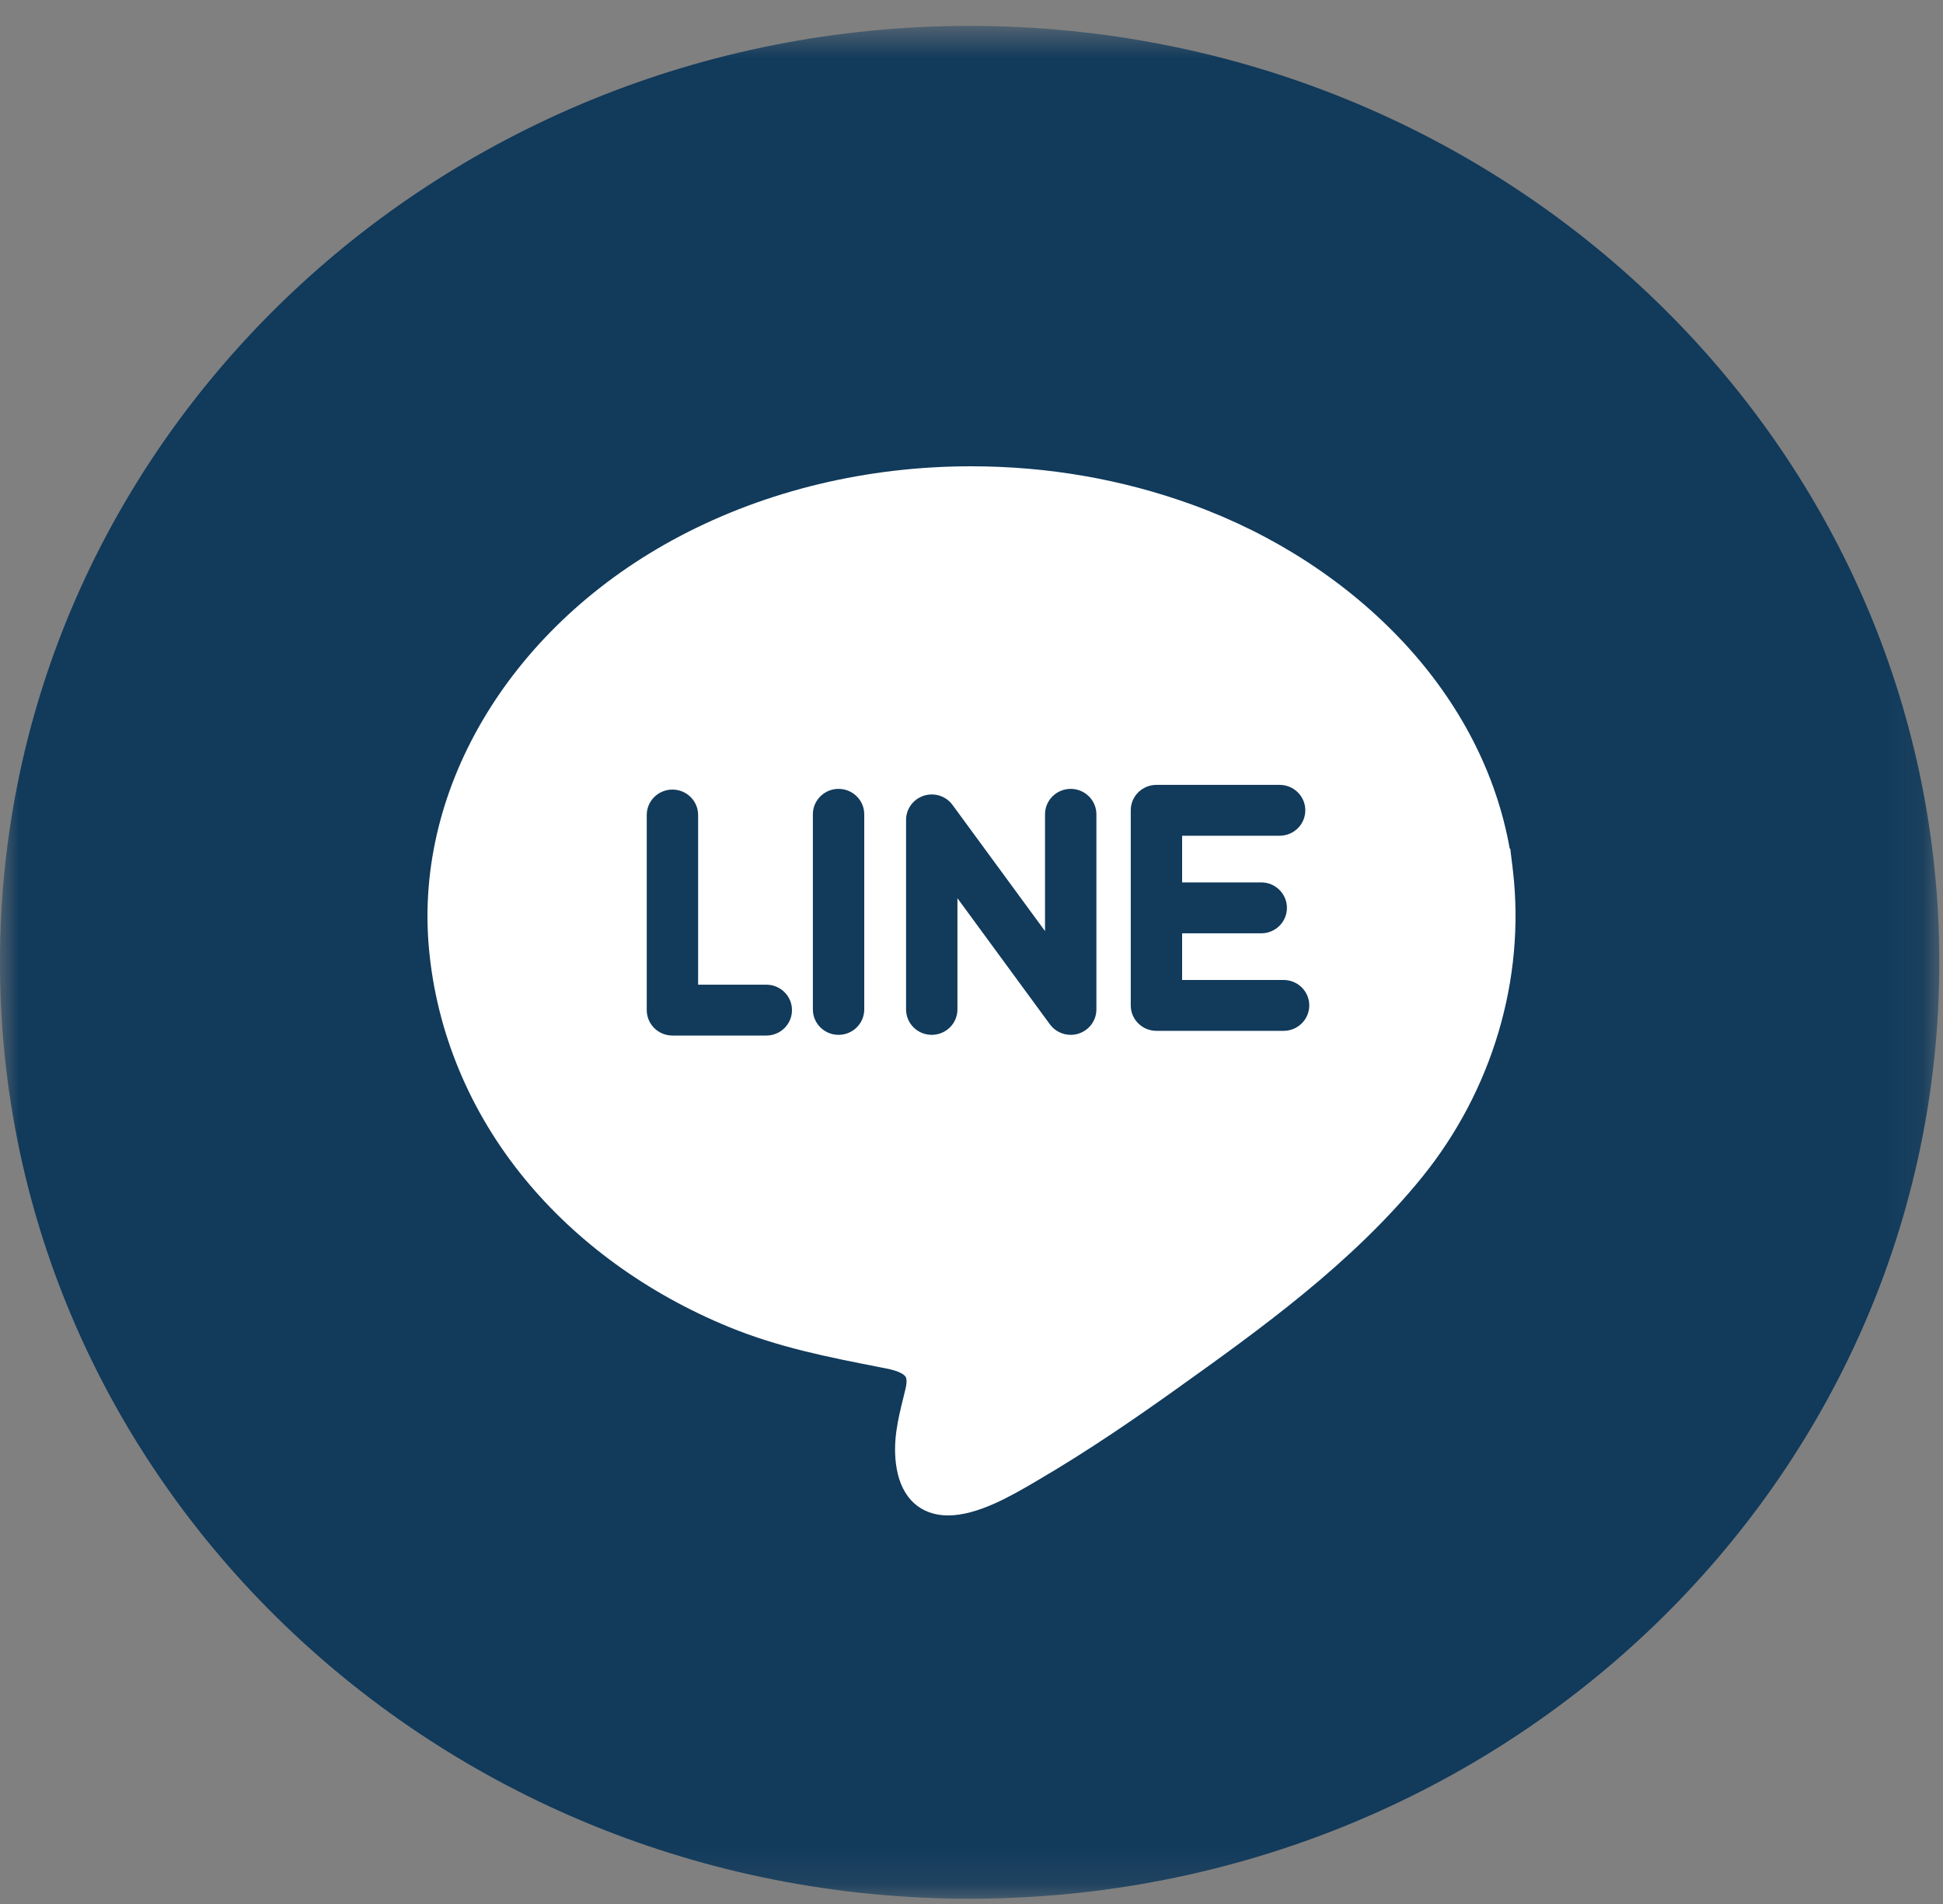
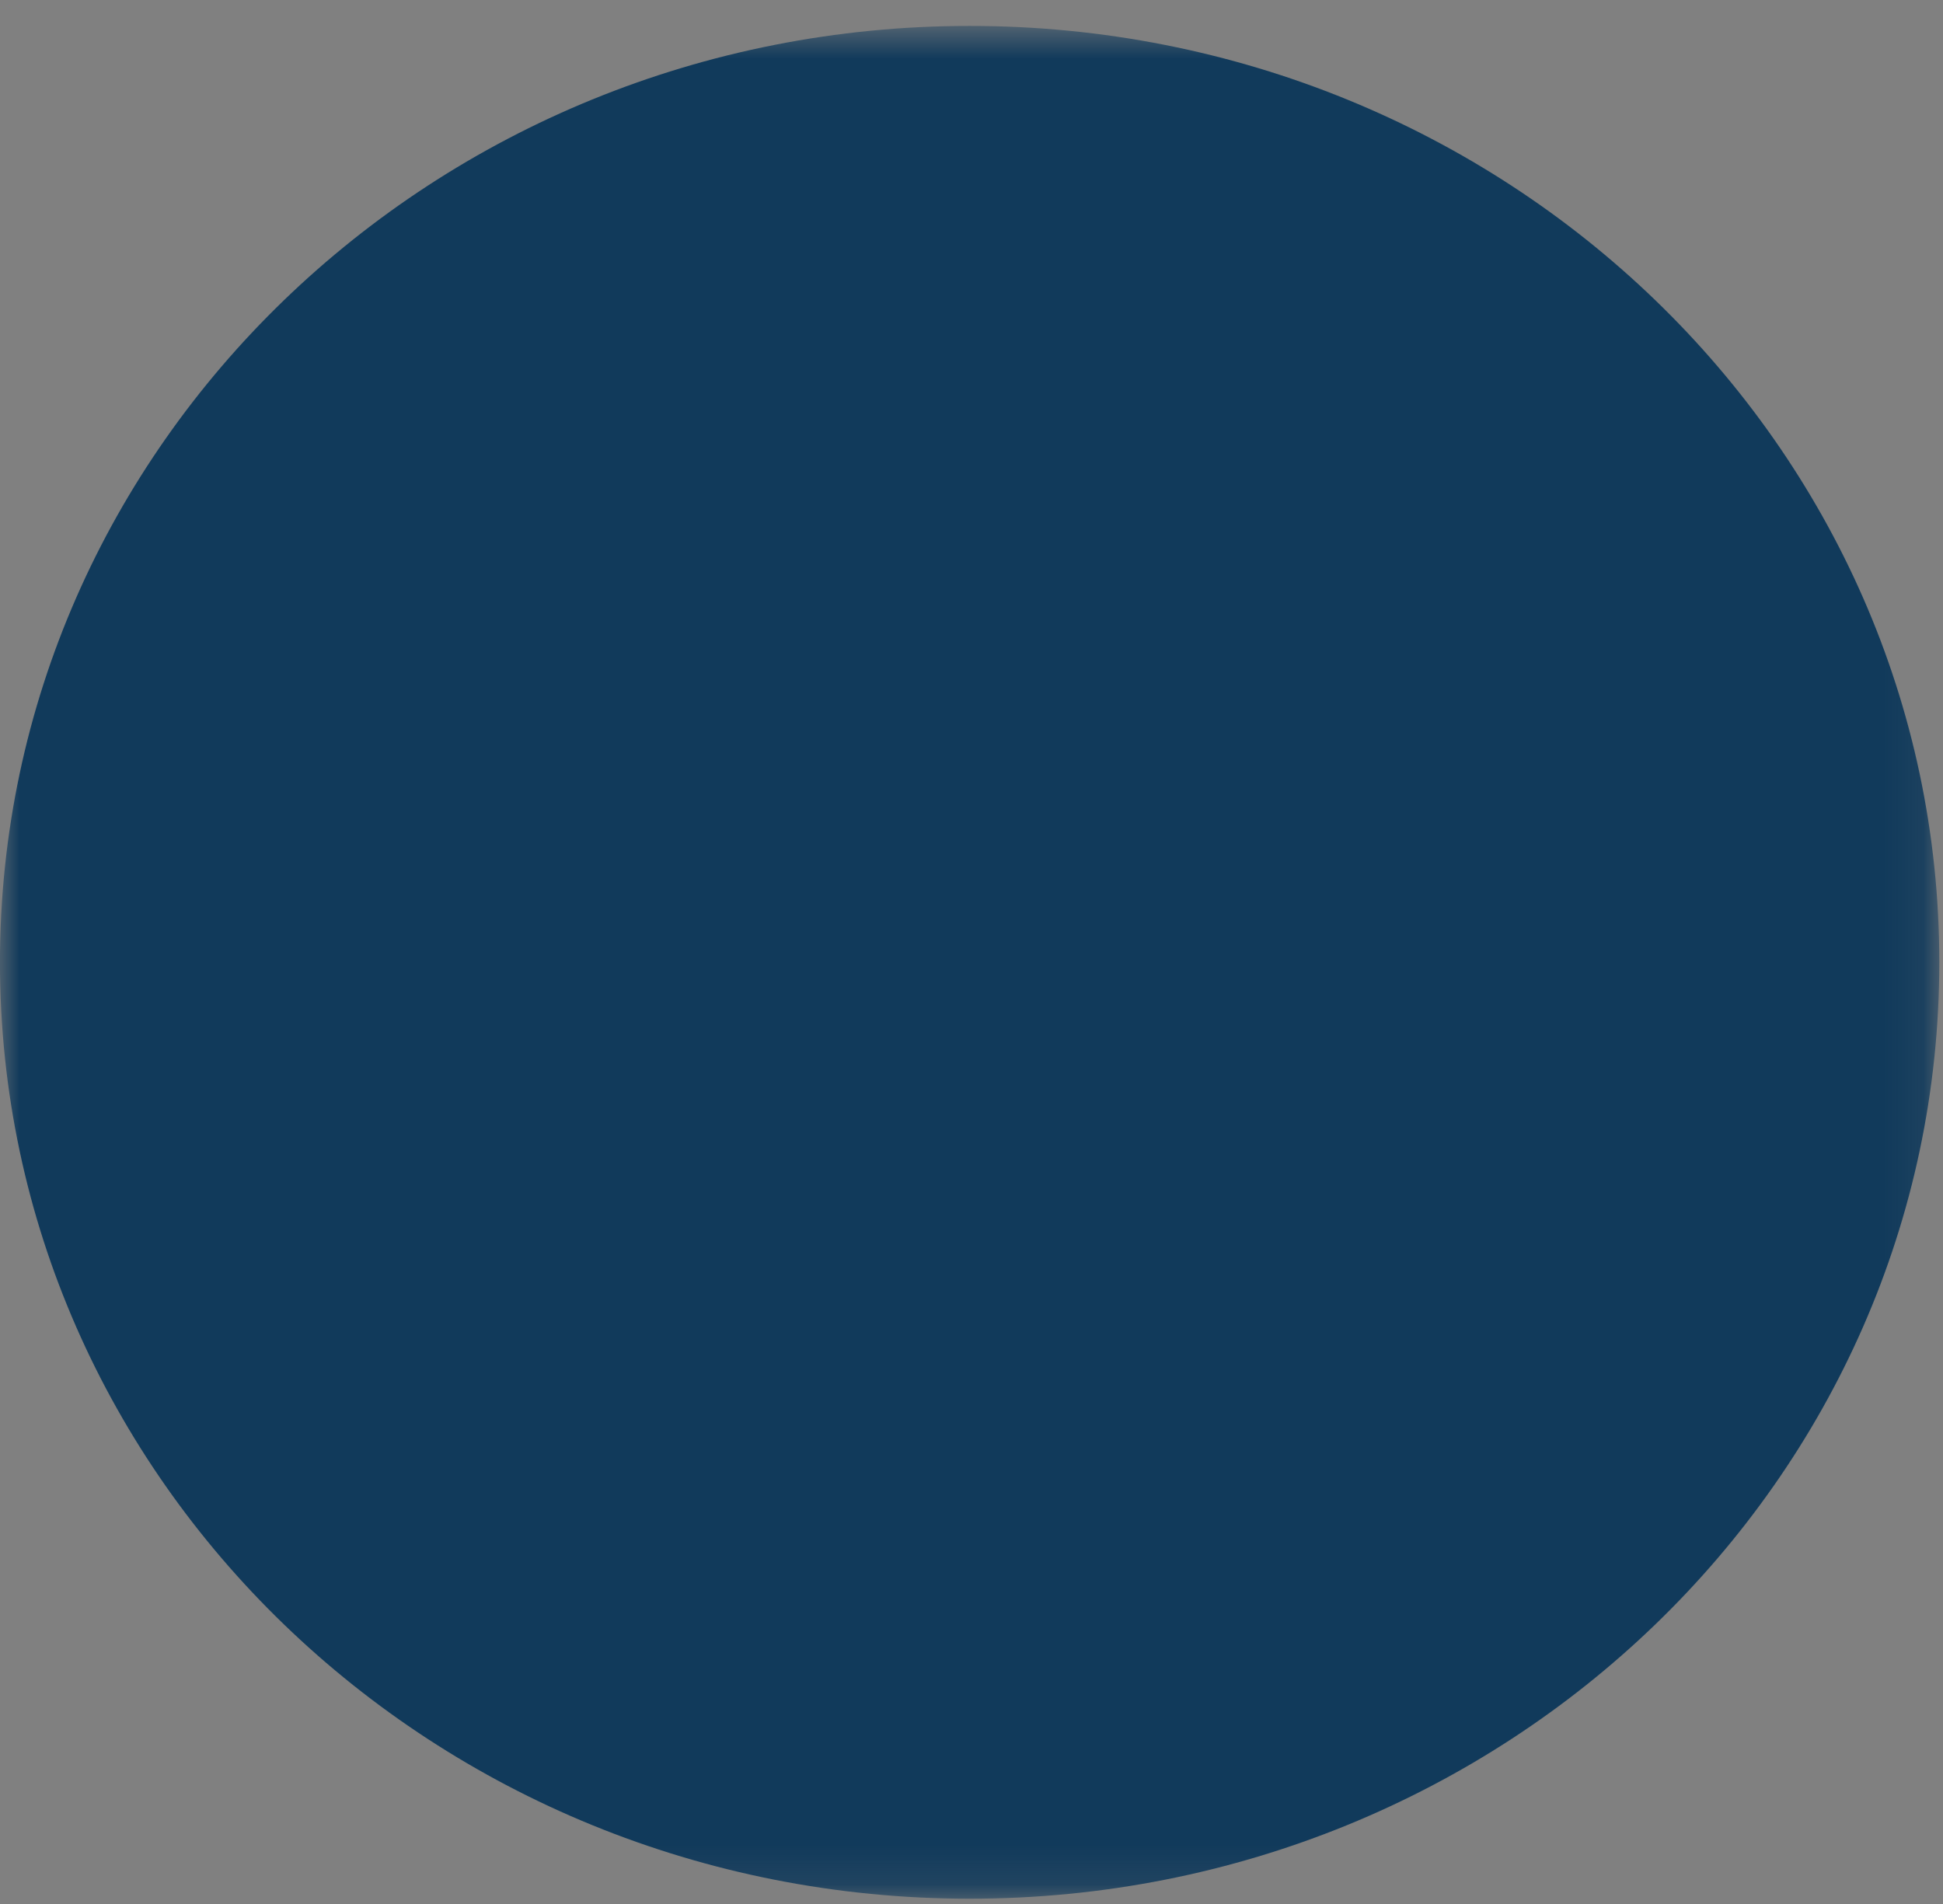
<svg xmlns="http://www.w3.org/2000/svg" xmlns:xlink="http://www.w3.org/1999/xlink" width="50px" height="49px" viewBox="0 0 50 49" version="1.1">
  <rect x="0" y="0" width="50" height="49" fill="#808080" stroke="none" />
  <title>Group 11</title>
  <desc>Created with Sketch.</desc>
  <defs>
    <polygon id="path-1" points="0 0.667 49.905 0.667 49.905 48.864 0 48.864" />
  </defs>
  <g id="聯絡我們" stroke="none" stroke-width="1" fill="none" fill-rule="evenodd">
    <g transform="translate(-334, -1333)" id="Group-11">
      <g transform="translate(334, 1333)">
        <g id="Group-10-Copy">
          <g id="Group-3">
            <mask id="mask-2" fill="white">
              <use xlink:href="#path-1" />
            </mask>
            <g id="Clip-2" />
-             <path d="M24.953,48.864 L24.953,48.864 C11.172,48.864 -0.001,38.075 -0.001,24.766 L-0.001,24.765 C-0.001,11.457 11.172,0.667 24.953,0.667 C38.733,0.667 49.905,11.457 49.905,24.765 L49.905,24.766 C49.905,38.075 38.733,48.864 24.953,48.864" id="Fill-1" fill="#113A5B" mask="url(#mask-2)" />
+             <path d="M24.953,48.864 L24.953,48.864 C11.172,48.864 -0.001,38.075 -0.001,24.766 L-0.001,24.765 C-0.001,11.457 11.172,0.667 24.953,0.667 C38.733,0.667 49.905,11.457 49.905,24.765 C49.905,38.075 38.733,48.864 24.953,48.864" id="Fill-1" fill="#113A5B" mask="url(#mask-2)" />
          </g>
        </g>
        <g id="line-logo-svgrepo-com" transform="translate(11, 12)" fill="#FFFFFF" fill-rule="nonzero">
-           <path d="M27.935,10.422 L27.935,10.422 L27.926,10.351 C27.926,10.35 27.926,10.349 27.926,10.347 C27.926,10.346 27.926,10.345 27.926,10.344 L27.893,10.077 C27.887,10.023 27.879,9.962 27.871,9.893 L27.864,9.837 L27.85,9.839 C27.509,7.915 26.57,6.09 25.117,4.531 C23.671,2.98 21.792,1.755 19.683,0.989 C17.876,0.333 15.96,0 13.986,0 C11.321,0 8.733,0.621 6.502,1.795 C2.199,4.059 -0.339,8.22 0.037,12.396 C0.231,14.557 1.086,16.614 2.509,18.345 C3.849,19.975 5.661,21.289 7.75,22.147 C9.034,22.675 10.304,22.924 11.649,23.187 L11.806,23.218 C12.177,23.29 12.276,23.39 12.302,23.429 C12.349,23.503 12.324,23.647 12.305,23.727 C12.288,23.8 12.27,23.873 12.252,23.947 C12.107,24.53 11.958,25.133 12.075,25.797 C12.21,26.562 12.692,27 13.397,27 C13.397,27 13.397,27 13.397,27 C14.156,27 15.02,26.496 15.591,26.163 L15.667,26.118 C17.03,25.325 18.315,24.431 19.281,23.741 C21.396,22.23 23.793,20.517 25.59,18.301 C27.4,16.07 28.252,13.202 27.935,10.422 Z M8.72,14.65 L6.304,14.65 C5.939,14.65 5.643,14.357 5.643,13.995 L5.643,8.974 C5.643,8.613 5.939,8.32 6.304,8.32 C6.669,8.32 6.965,8.613 6.965,8.974 L6.965,13.341 L8.719,13.341 C9.085,13.341 9.38,13.634 9.38,13.995 C9.381,14.357 9.085,14.65 8.72,14.65 Z M11.24,13.978 C11.24,14.339 10.944,14.632 10.579,14.632 C10.214,14.632 9.918,14.339 9.918,13.978 L9.918,8.956 C9.918,8.595 10.214,8.302 10.579,8.302 C10.944,8.302 11.24,8.595 11.24,8.956 L11.24,13.978 Z M17.214,13.978 C17.214,14.261 17.03,14.512 16.757,14.6 C16.69,14.622 16.621,14.632 16.553,14.632 C16.346,14.632 16.145,14.535 16.018,14.362 L13.638,11.116 L13.638,13.978 C13.638,14.339 13.342,14.632 12.977,14.632 C12.612,14.632 12.316,14.339 12.316,13.978 L12.316,9.1 C12.316,8.817 12.501,8.565 12.773,8.478 C13.046,8.39 13.344,8.486 13.512,8.716 L15.892,11.962 L15.892,8.956 C15.892,8.595 16.188,8.302 16.553,8.302 C16.918,8.302 17.214,8.595 17.214,8.956 L17.214,13.978 Z M22.031,14.529 L18.759,14.529 C18.394,14.529 18.098,14.236 18.098,13.874 L18.098,11.364 L18.098,8.853 C18.098,8.492 18.394,8.199 18.759,8.199 L21.929,8.199 C22.294,8.199 22.59,8.492 22.59,8.853 C22.59,9.215 22.294,9.508 21.929,9.508 L19.42,9.508 L19.42,10.709 L21.456,10.709 C21.821,10.709 22.117,11.003 22.117,11.364 C22.117,11.726 21.821,12.019 21.456,12.019 L19.42,12.019 L19.42,13.22 L22.031,13.22 C22.396,13.22 22.692,13.513 22.692,13.874 C22.692,14.236 22.396,14.529 22.031,14.529 Z" id="Shape" />
-         </g>
+           </g>
      </g>
    </g>
  </g>
</svg>